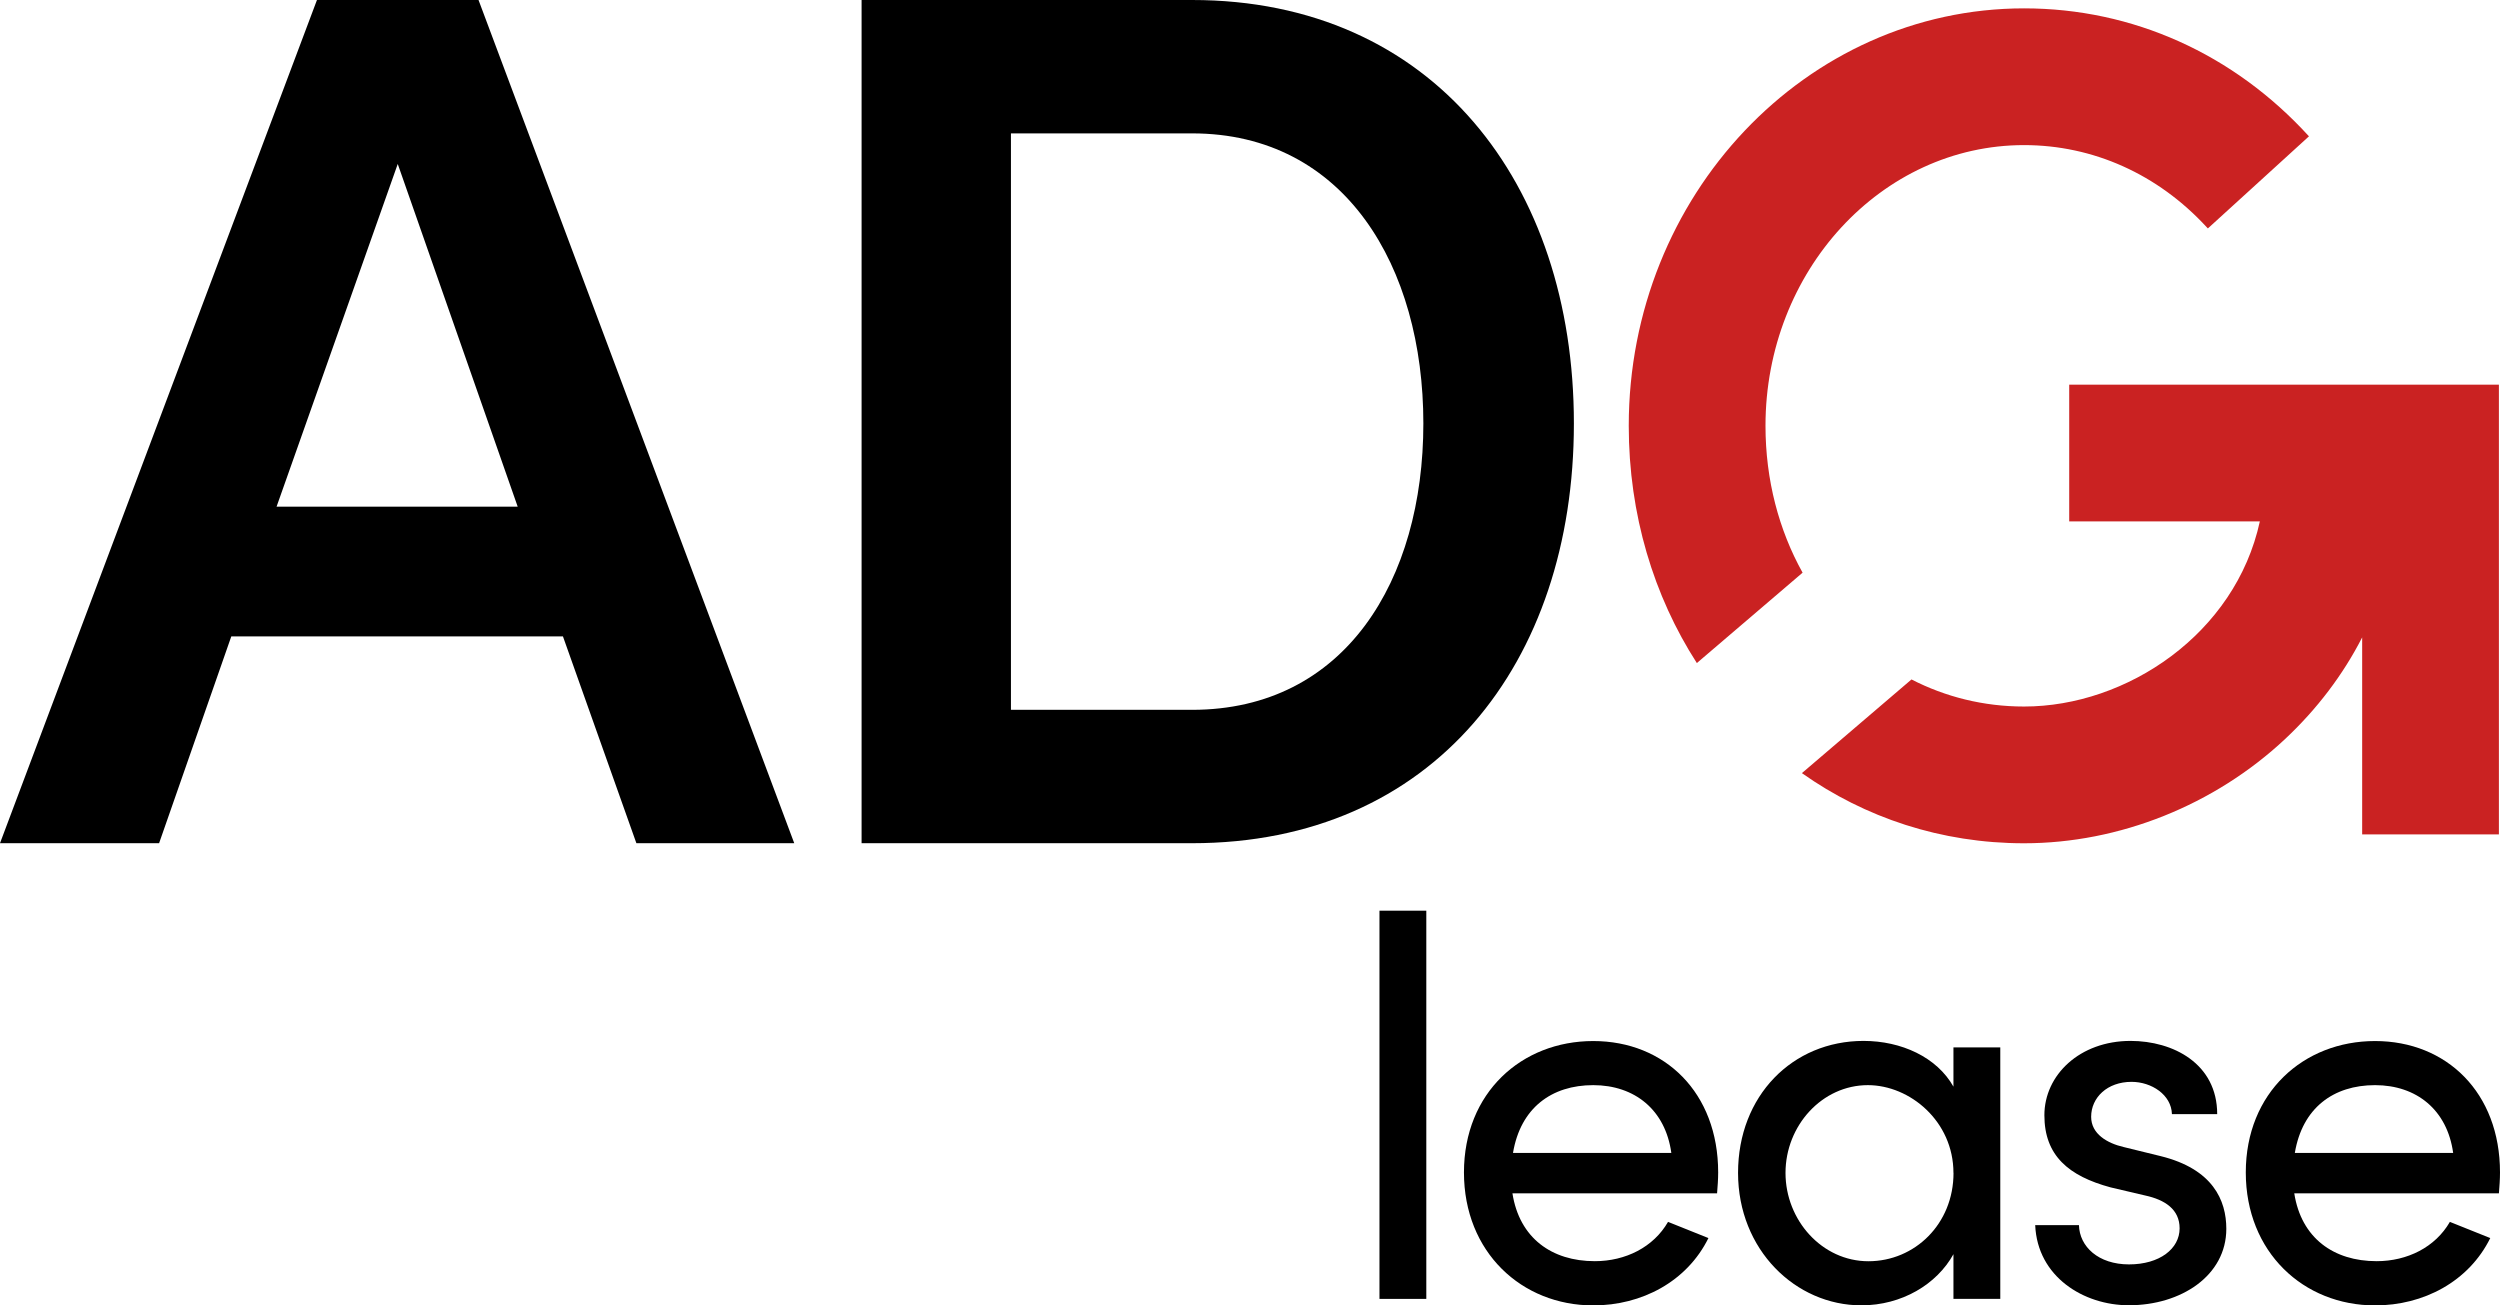
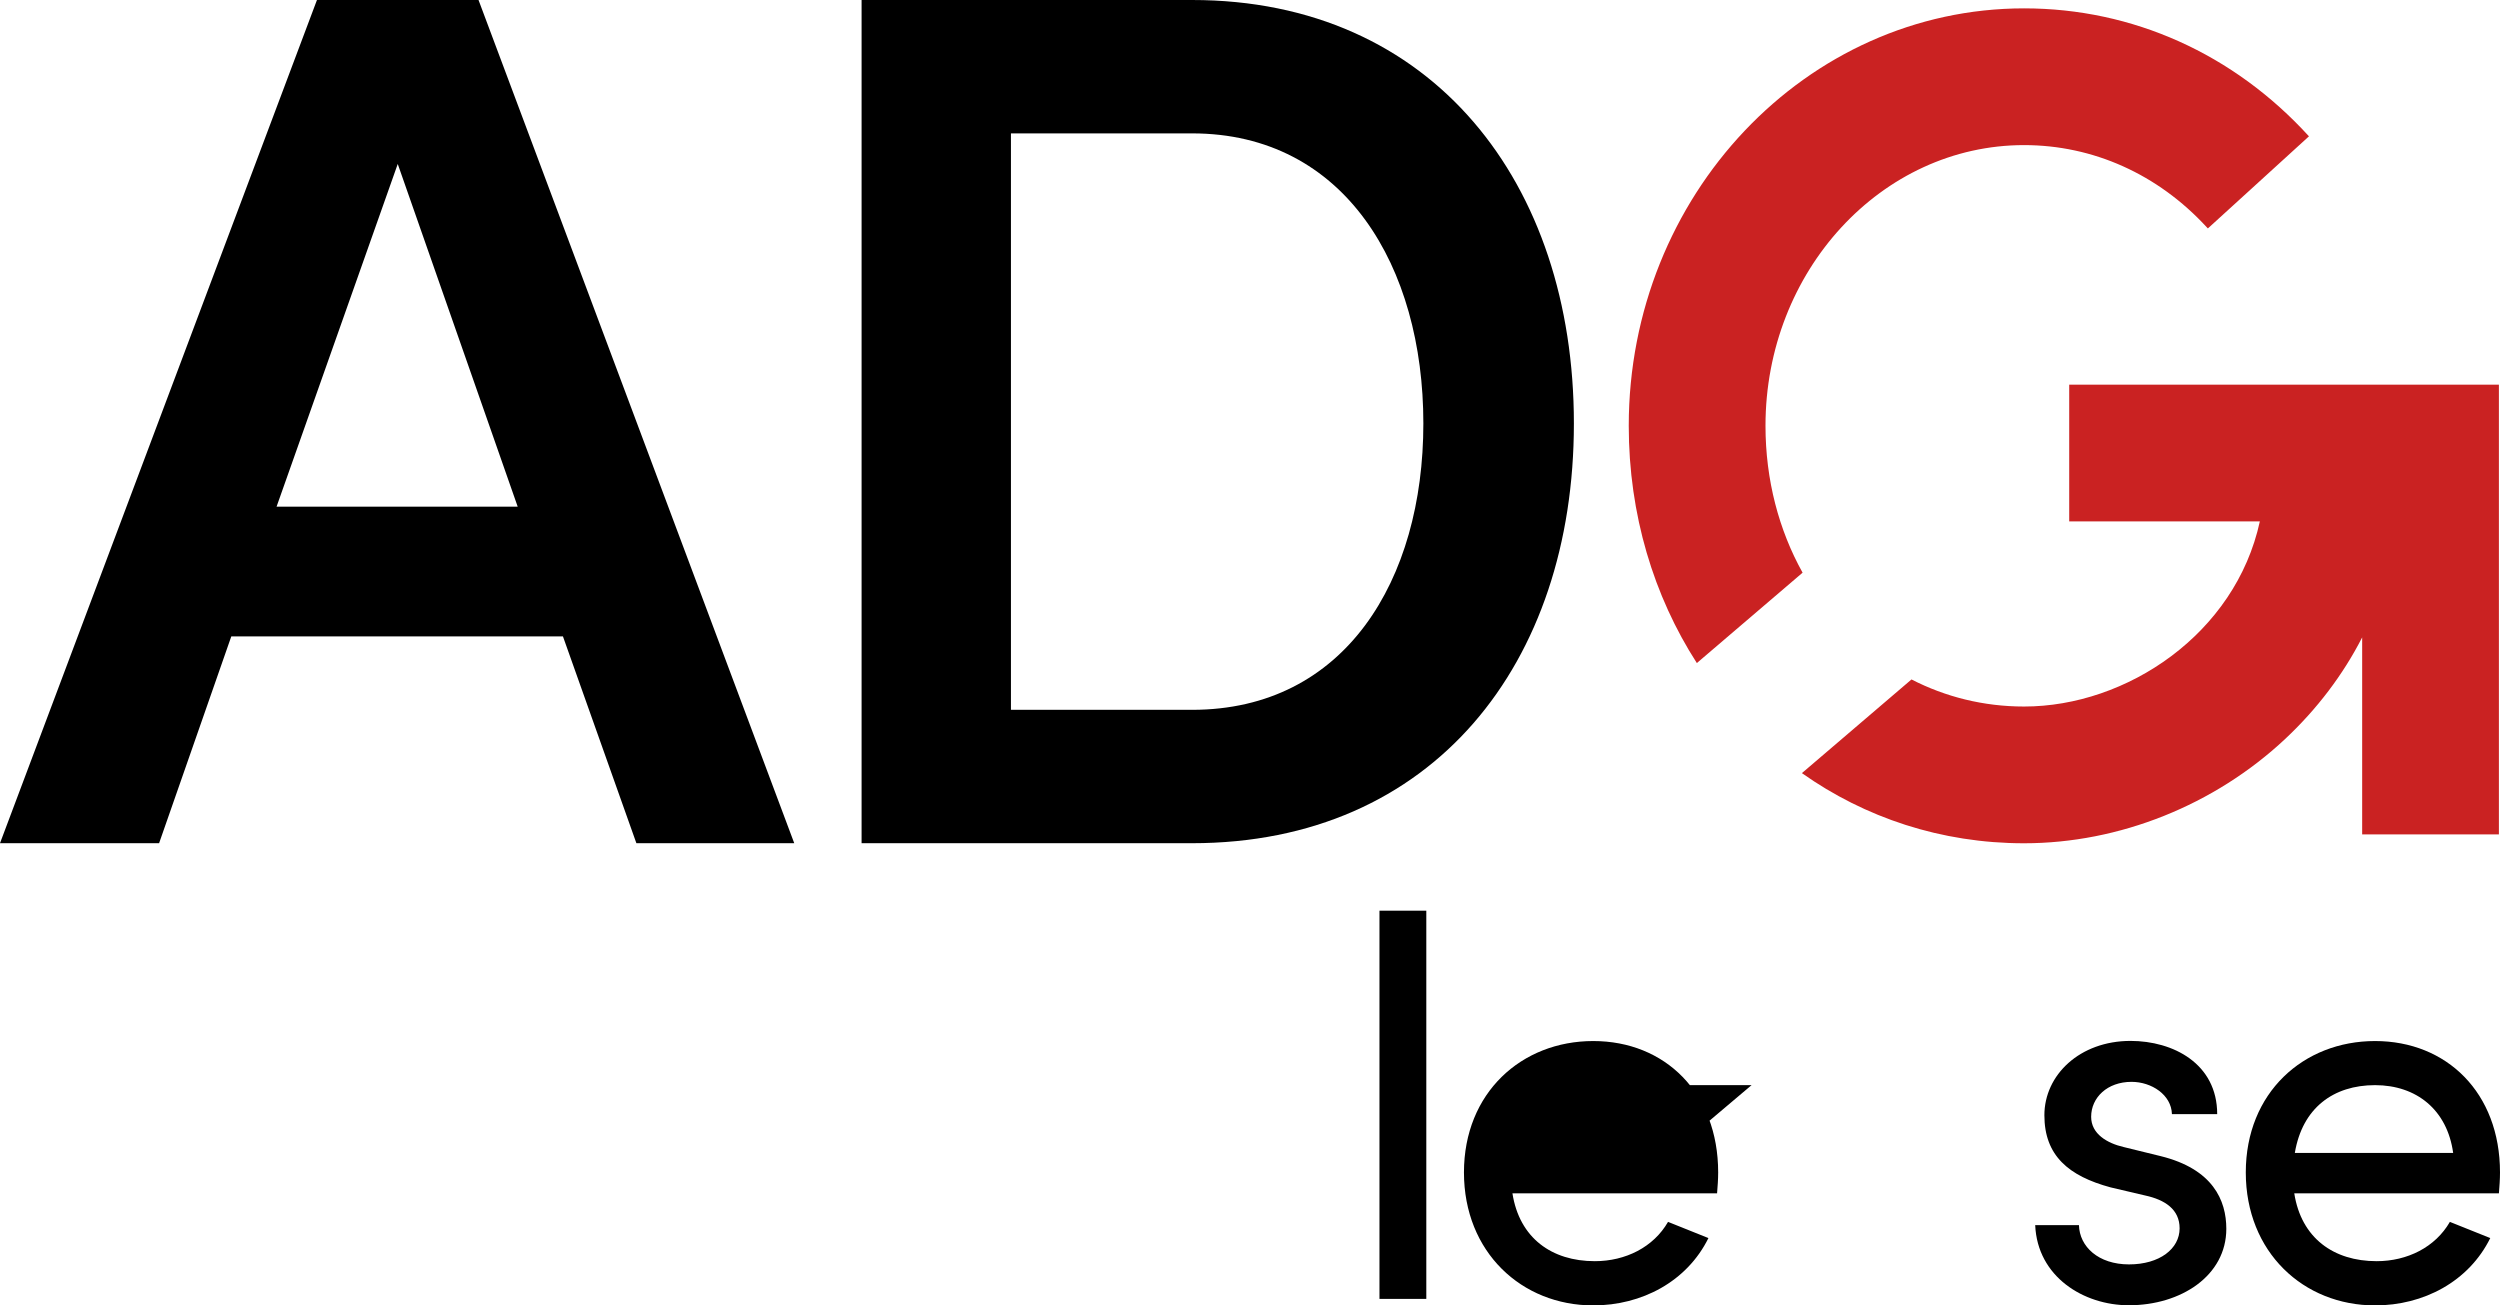
<svg xmlns="http://www.w3.org/2000/svg" id="Layer_2" viewBox="0 0 364.56 190.35">
  <defs>
    <style>.cls-1,.cls-2{stroke-width:0px;}.cls-2{fill:#ca2222;}</style>
  </defs>
  <g id="Layer_1-2">
    <path class="cls-1" d="m201.16,189.41v-56.61h6.83v56.61h-6.83Z" />
-     <path class="cls-1" d="m250.39,174.02h-29.84c1.02,6.52,5.73,9.89,12.01,9.89,4.48,0,8.56-2.04,10.68-5.73l5.89,2.36c-3.14,6.36-9.74,9.82-16.8,9.82-10.44,0-18.85-7.77-18.85-19.39s8.4-19.16,18.85-19.16,18.22,7.54,18.22,19.16c0,1.02-.08,2.04-.16,3.06Zm-6.67-5.89c-.86-6.28-5.34-9.89-11.39-9.89s-10.6,3.3-11.7,9.89h23.09Z" />
-     <path class="cls-1" d="m284.86,152.74h6.83v36.67h-6.83v-6.52c-2.43,4.4-7.54,7.46-13.43,7.46-9.58,0-17.98-8.09-17.98-19.32s7.93-19.24,18.3-19.24c5.5,0,10.68,2.36,13.11,6.67v-5.73Zm0,18.3c0-7.54-6.36-12.8-12.48-12.8-6.67,0-12.01,5.89-12.01,12.8s5.34,12.88,12.09,12.88,12.41-5.42,12.41-12.88Z" />
+     <path class="cls-1" d="m250.39,174.02h-29.84c1.02,6.52,5.73,9.89,12.01,9.89,4.48,0,8.56-2.04,10.68-5.73l5.89,2.36c-3.14,6.36-9.74,9.82-16.8,9.82-10.44,0-18.85-7.77-18.85-19.39s8.4-19.16,18.85-19.16,18.22,7.54,18.22,19.16c0,1.02-.08,2.04-.16,3.06Zm-6.67-5.89c-.86-6.28-5.34-9.89-11.39-9.89h23.09Z" />
    <path class="cls-1" d="m296.8,178.65h6.36c.08,3.14,2.83,5.73,7.3,5.73s7.38-2.28,7.38-5.26c0-2.75-2.12-4.16-5.03-4.79l-5.03-1.18c-6.12-1.65-9.66-4.63-9.66-10.52s5.18-10.84,12.56-10.84c6.2,0,12.64,3.3,12.64,10.68h-6.6c-.08-2.83-2.98-4.71-5.89-4.71-3.53,0-5.89,2.28-5.89,5.1,0,2.51,2.36,3.85,4.71,4.4l5.42,1.33c7.62,1.88,9.58,6.44,9.58,10.6,0,6.83-6.6,11.15-14.21,11.15-6.6,0-13.35-4.16-13.66-11.7Z" />
    <path class="cls-1" d="m364.4,174.02h-29.84c1.02,6.52,5.73,9.89,12.01,9.89,4.48,0,8.56-2.04,10.68-5.73l5.89,2.36c-3.14,6.36-9.74,9.82-16.8,9.82-10.44,0-18.85-7.77-18.85-19.39s8.4-19.16,18.85-19.16,18.22,7.54,18.22,19.16c0,1.02-.08,2.04-.16,3.06Zm-6.67-5.89c-.86-6.28-5.34-9.89-11.39-9.89s-10.6,3.3-11.7,9.89h23.09Z" />
    <path class="cls-1" d="m92.8,122.96l-10.71-30.16h-48.36l-10.53,30.16H0L46.22,0h23.56l46.04,122.96h-23.02Zm-52.47-49.08h35.16l-17.49-49.97-17.67,49.97Z" />
    <path class="cls-1" d="m173.83,0c35.16,0,55.68,26.77,55.68,61.75s-20.52,61.21-55.68,61.21h-48.19V0h48.19Zm0,103.51c22.31,0,33.73-18.92,33.73-41.76s-11.42-42.3-33.73-42.3h-26.41v84.06h26.41Z" />
    <path class="cls-2" d="m336.7,19.88l-8.47,7.72-6.27,5.71c-.06-.07-.12-.13-.18-.19-7.11-7.72-16.56-11.96-26.62-11.96-20.8,0-37.71,18.37-37.71,40.93,0,7.91,1.96,15.22,5.41,21.42l-15.42,13.18c-6.28-9.76-9.93-21.64-9.93-34.6,0-33.56,25.86-60.87,57.65-60.87,15.83,0,30.58,6.63,41.55,18.67Z" />
    <path class="cls-2" d="m364.4,56.09v65.59h-19.94v-28.73c-2.79,5.44-6.56,10.43-11.22,14.8-10.32,9.67-24.21,15.22-38.08,15.22-12.1,0-23.22-3.74-32.4-10.23l15.98-13.66c4.94,2.54,10.5,3.95,16.42,3.95,14.95,0,30.82-10.59,34.38-27h-27.8v-19.94h62.67Z" />
  </g>
</svg>